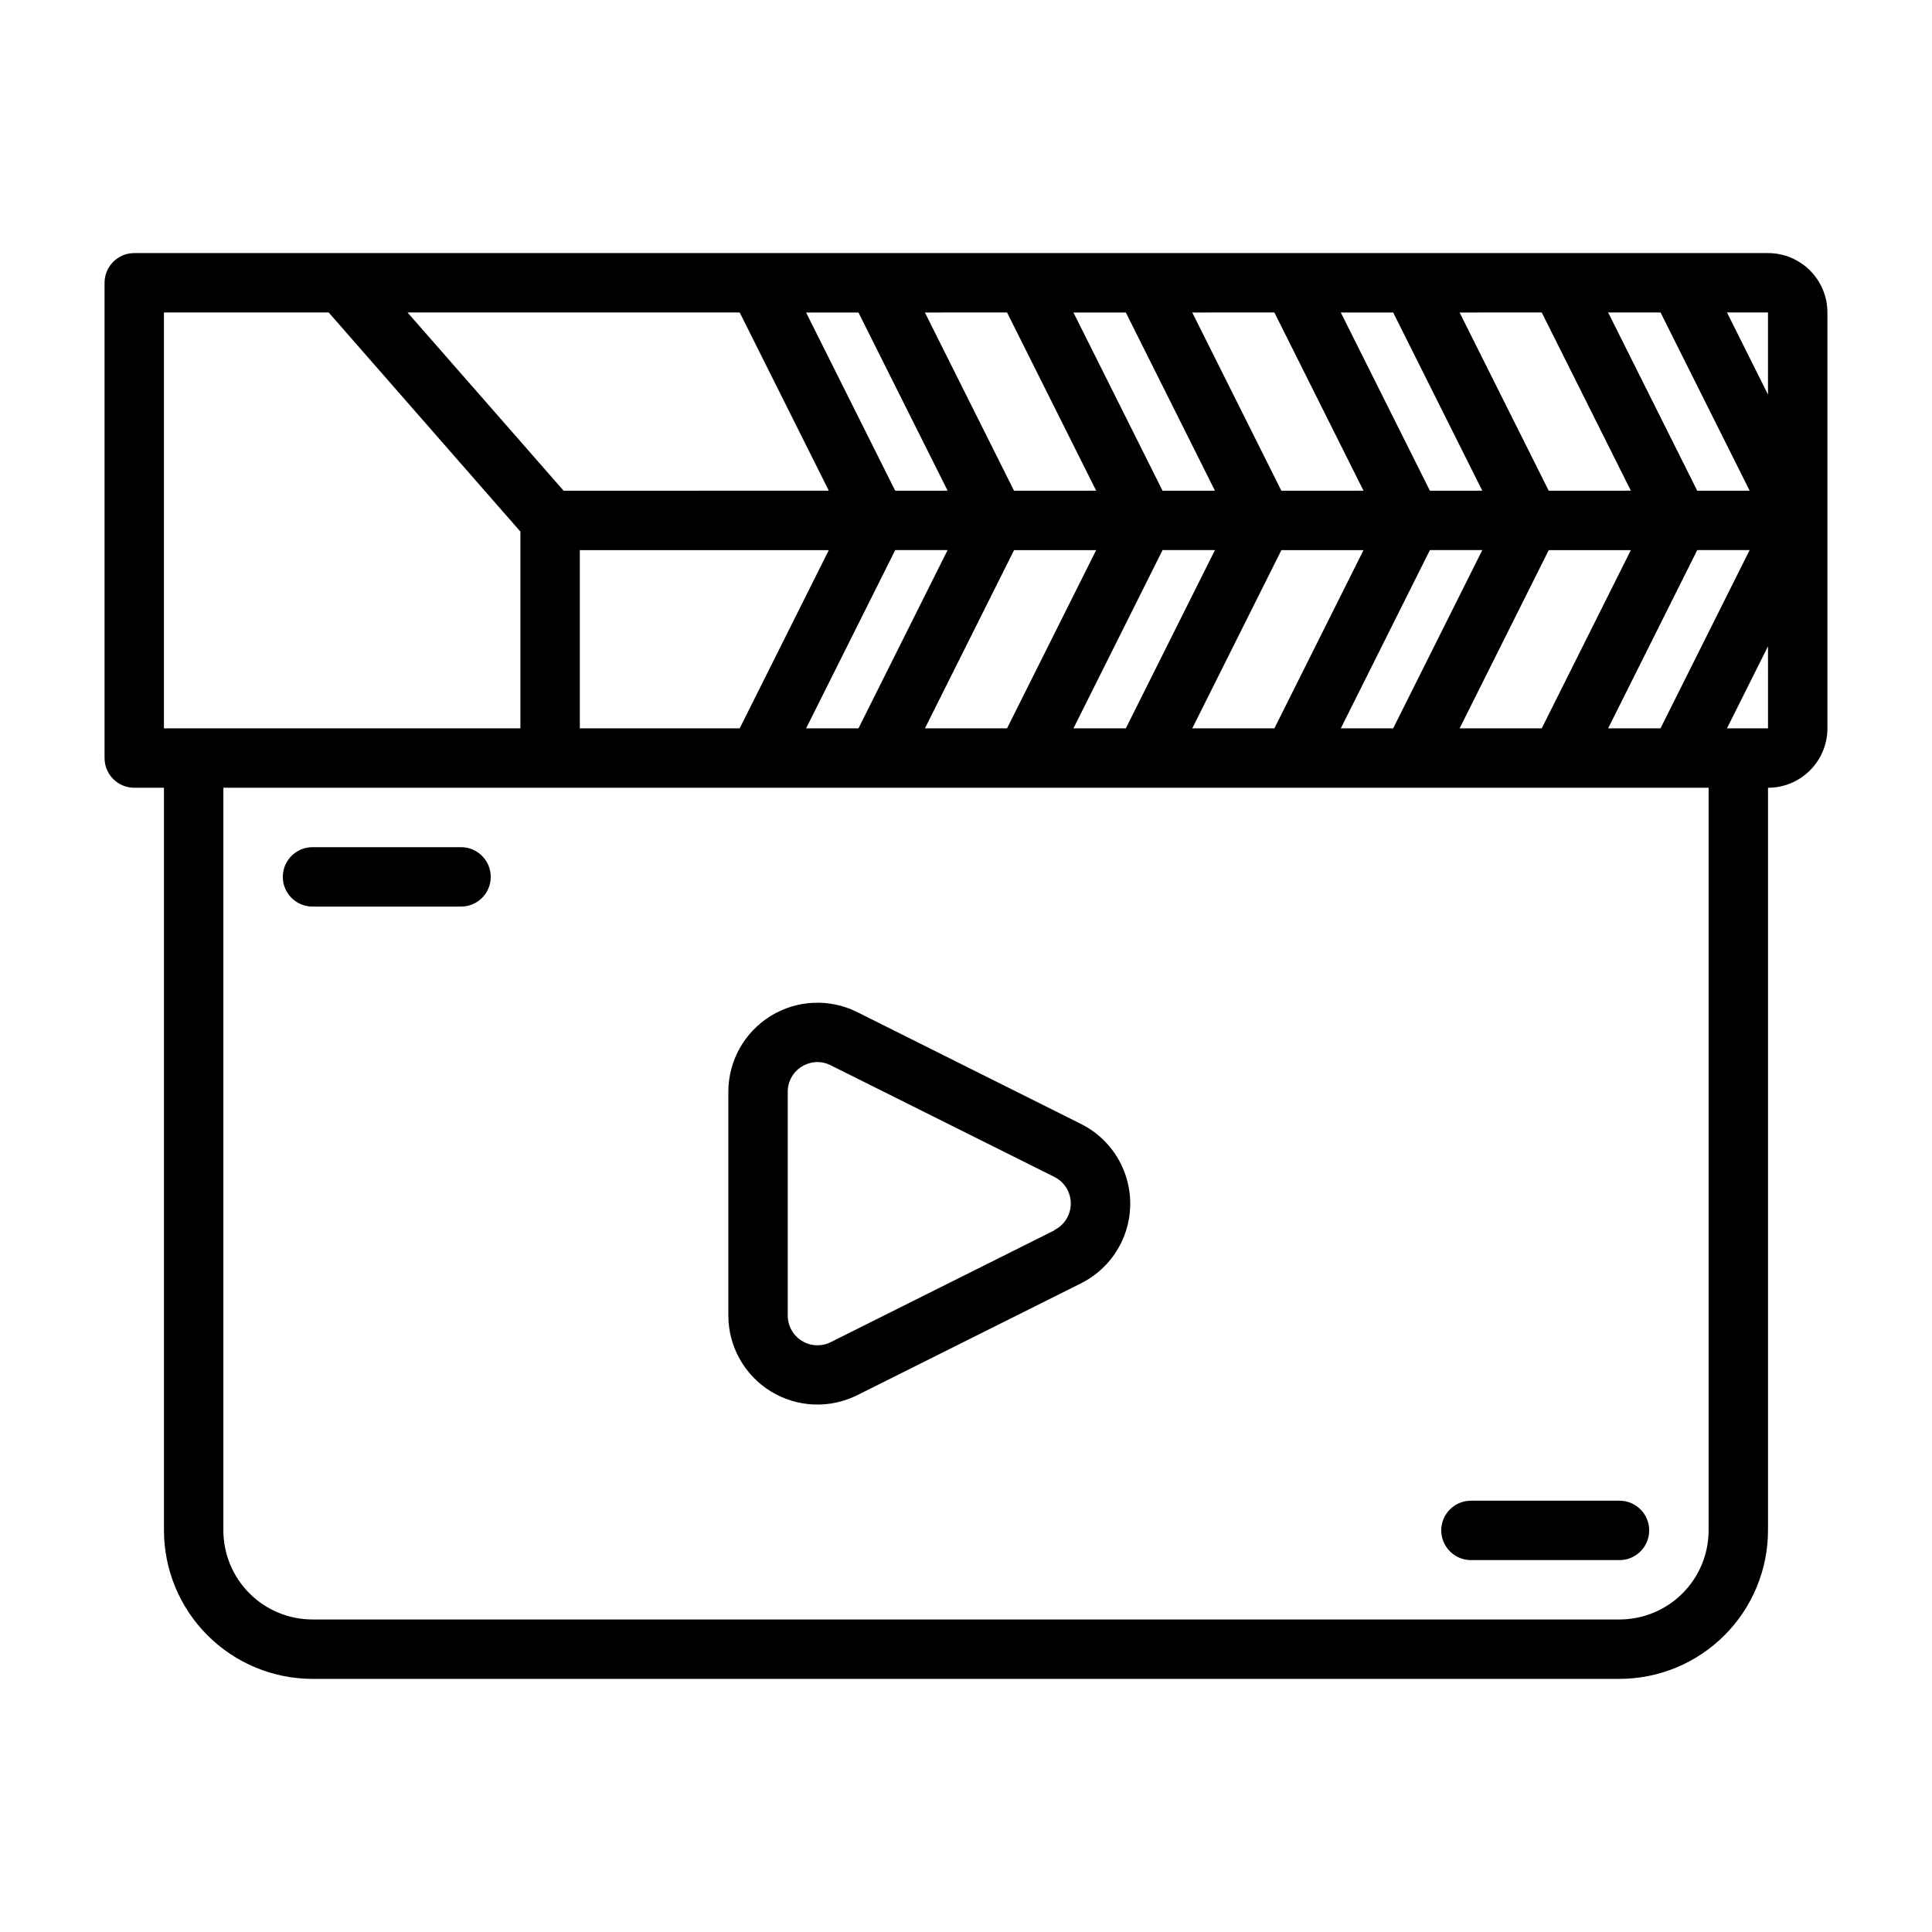
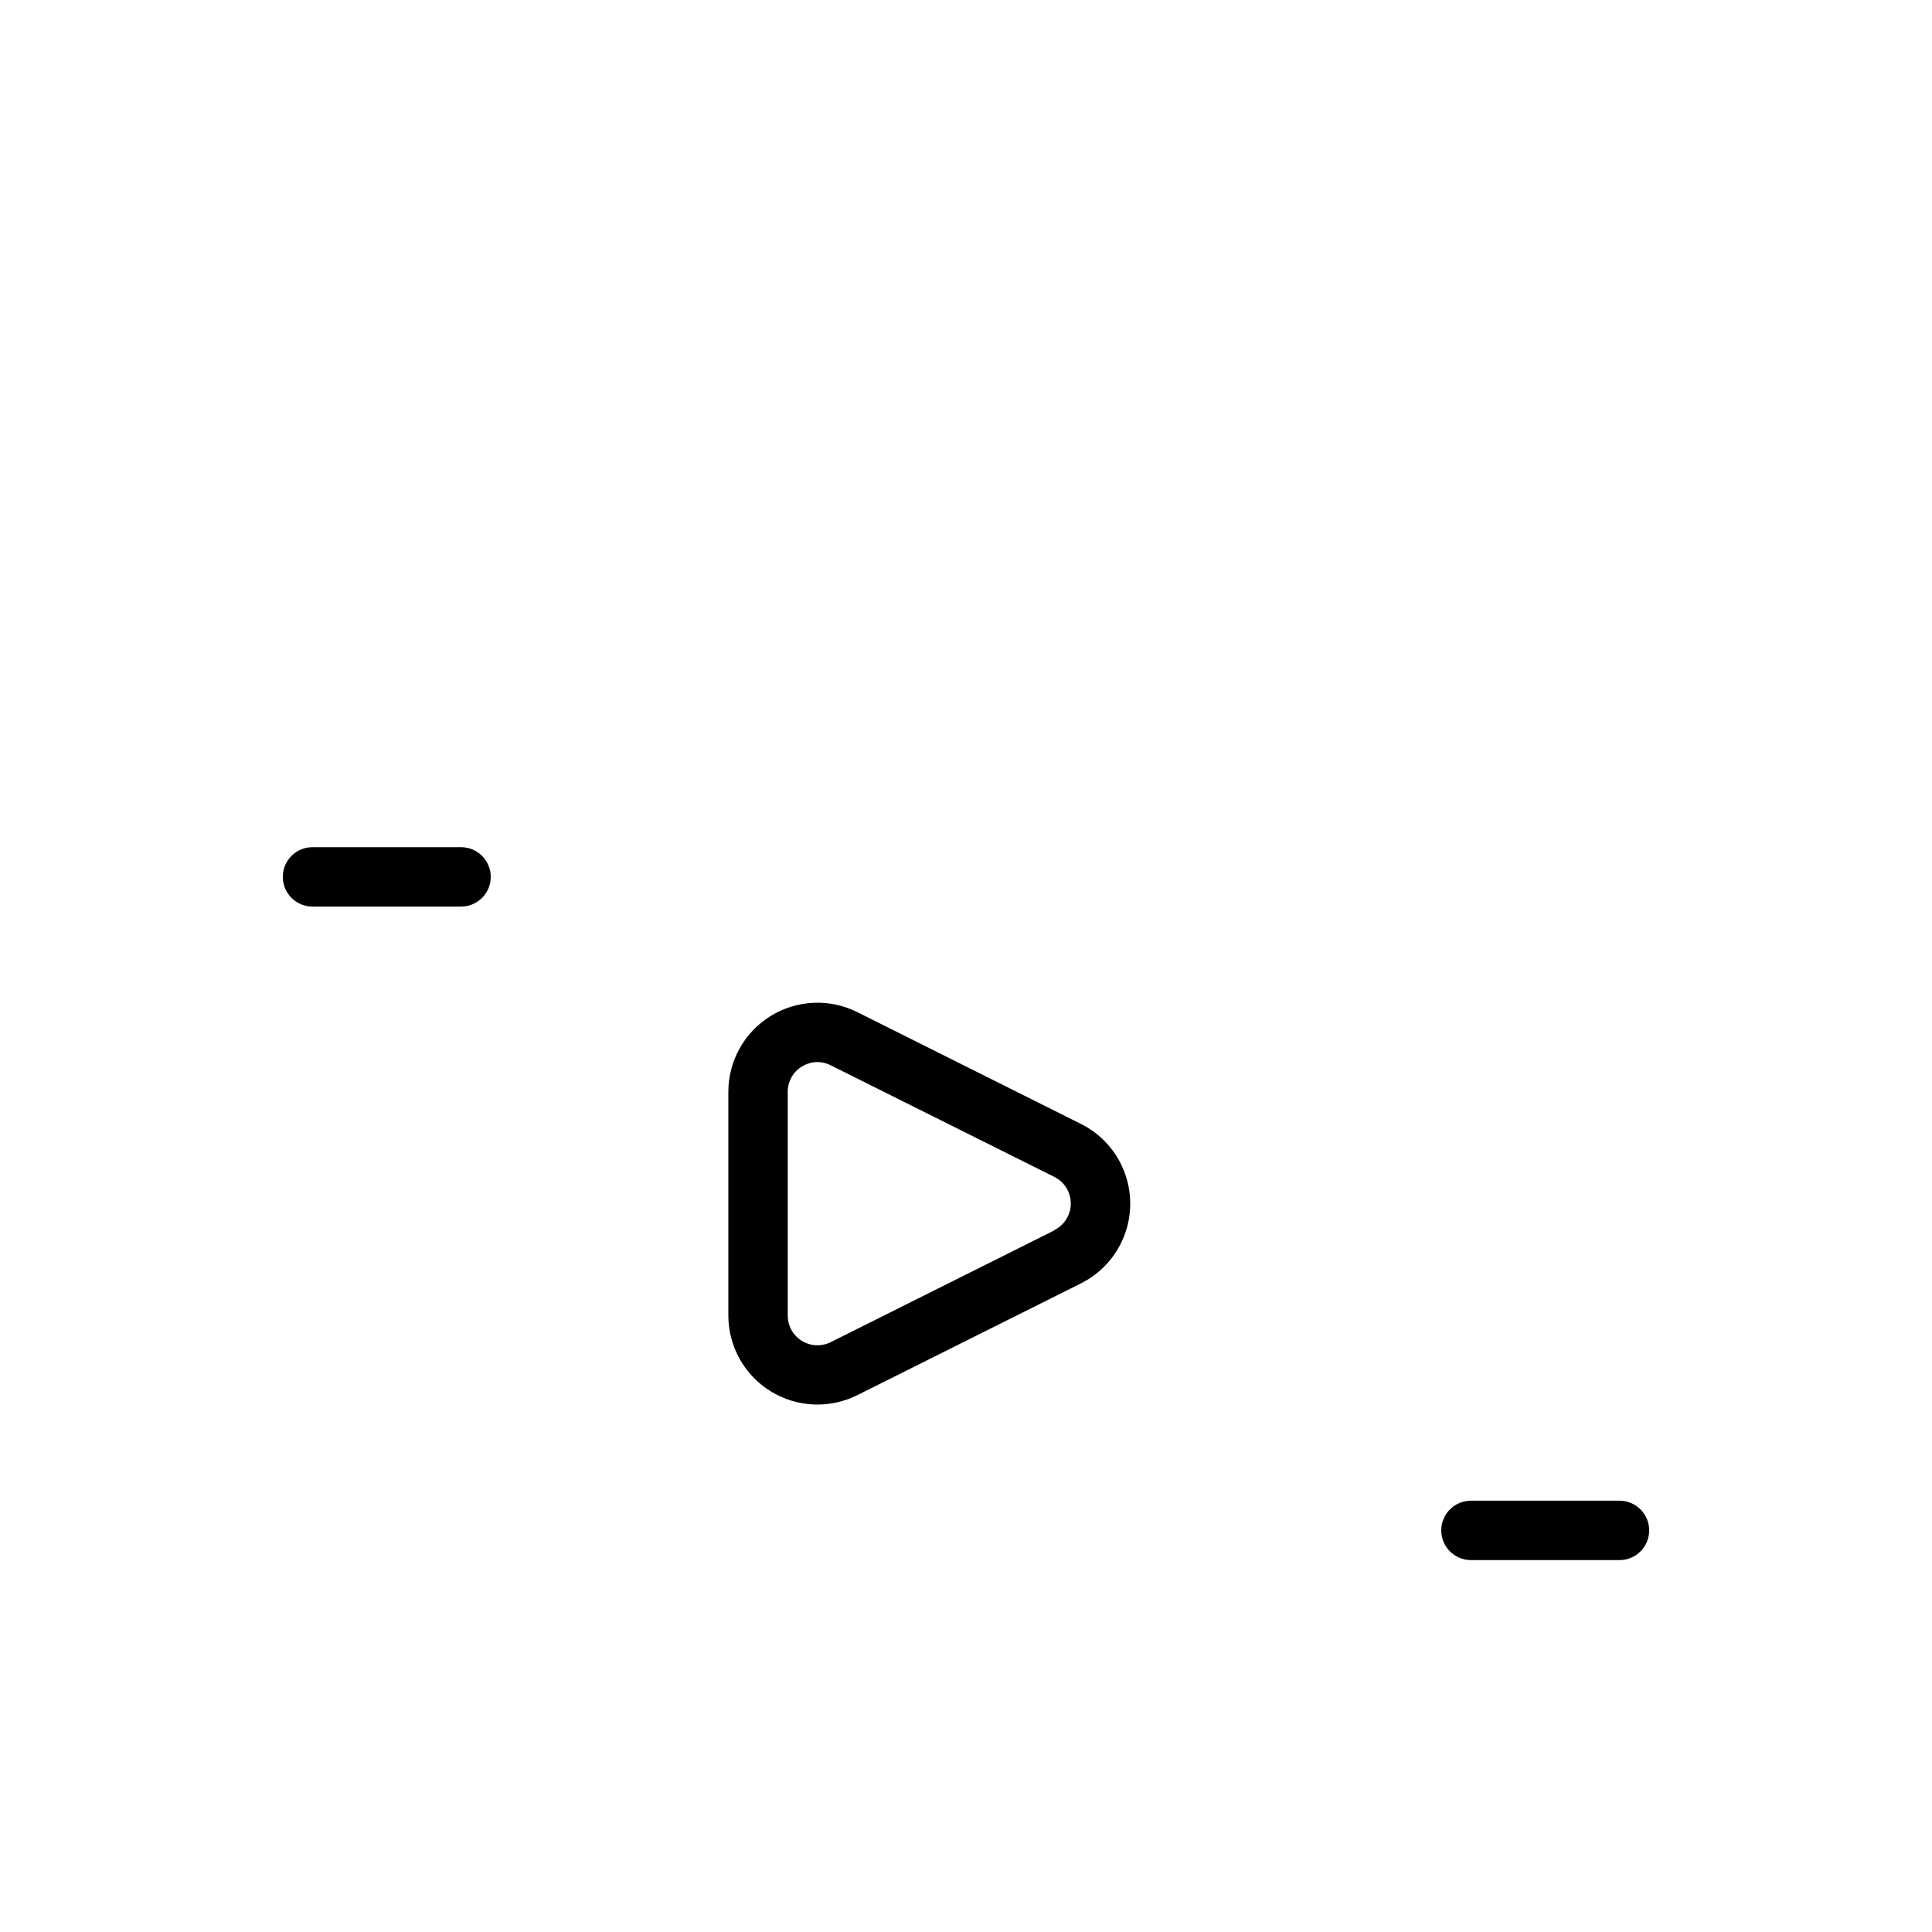
<svg xmlns="http://www.w3.org/2000/svg" fill="#000000" width="800px" height="800px" version="1.1" viewBox="144 144 512 512">
  <g>
    <path d="m430.46 441.85-59.262-29.621v-0.004c-7.32-3.66-16.016-3.269-22.98 1.031-6.961 4.305-11.199 11.906-11.199 20.09v59.262c0 8.184 4.238 15.785 11.199 20.09 6.965 4.301 15.66 4.691 22.98 1.031l59.262-29.621v-0.004c5.258-2.625 9.352-7.121 11.473-12.605 2.121-5.481 2.121-11.559 0-17.043s-6.215-9.98-11.473-12.605zm-7.047 28.211-59.262 29.621v0.004c-2.445 1.219-5.352 1.086-7.672-0.355-2.324-1.445-3.731-3.988-3.719-6.723v-59.262c-0.016-2.731 1.398-5.273 3.731-6.699 1.25-0.762 2.68-1.176 4.141-1.195 1.223 0.004 2.422 0.301 3.504 0.859l59.277 29.582c2.672 1.332 4.359 4.059 4.359 7.043 0 2.988-1.688 5.715-4.359 7.047z" />
-     <path d="m612.54 211.07h-432.96c-4.348 0-7.871 3.523-7.871 7.871v125.95c0 2.086 0.828 4.09 2.305 5.566 1.477 1.477 3.477 2.305 5.566 2.305h7.871v196.8c0.012 10.438 4.164 20.441 11.543 27.82 7.379 7.379 17.383 11.527 27.816 11.539h346.37c10.434-0.012 20.438-4.16 27.816-11.539 7.379-7.379 11.531-17.383 11.543-27.82v-196.8c4.176 0 8.18-1.656 11.133-4.609s4.613-6.957 4.613-11.133v-110.21c0-4.176-1.66-8.18-4.613-11.133-2.953-2.949-6.957-4.609-11.133-4.609zm-81.727 125.95 23.617-47.23h21.758l-23.617 47.23zm-70.848 0 23.617-47.23h21.758l-23.617 47.23zm-70.848 0 23.617-47.23h21.758l-23.617 47.23zm-91.457 0v-47.234h65.984l-23.617 47.23zm113.22-110.21 23.617 47.23-21.77 0.004-23.617-47.23zm70.848 0 23.617 47.23-21.77 0.004-23.617-47.23zm70.848 0 23.617 47.23-21.766 0.004-23.617-47.23zm17.602 0h13.887l23.617 47.23-13.895 0.004zm-33.355 47.23-13.883 0.004-23.617-47.23h13.887zm-70.848 0-13.887 0.004-23.617-47.23h13.887zm-70.848 0-13.887 0.004-23.617-47.23h13.879zm-13.887 15.742h13.887l-23.617 47.23-13.883 0.008zm70.848 0h13.887l-23.617 47.23-13.883 0.008zm70.848 0h13.887l-23.617 47.23-13.883 0.008zm70.848 0h13.887l-23.617 47.23-13.883 0.008zm18.754-41.215-10.863-21.758h10.863zm-272.51-21.758 23.617 47.23-70.285 0.004-15.5-17.711-25.859-29.523zm-152.58 0h43.66l25.402 29.031 25.402 29.035v52.145h-94.465zm409.35 322.75c0 6.266-2.488 12.27-6.918 16.699-4.43 4.43-10.438 6.918-16.699 6.918h-346.37c-6.262 0-12.27-2.488-16.699-6.918-4.426-4.43-6.914-10.434-6.914-16.699v-196.8h393.6zm7.871-212.54h-3.008l10.879-21.758v21.758z" />
    <path d="m573.18 541.7h-39.359c-4.348 0-7.875 3.523-7.875 7.871s3.527 7.871 7.875 7.871h39.359c4.348 0 7.871-3.523 7.871-7.871s-3.523-7.871-7.871-7.871z" />
    <path d="m266.18 368.51h-39.363c-4.348 0-7.871 3.523-7.871 7.871 0 4.348 3.523 7.871 7.871 7.871h39.363c4.348 0 7.871-3.523 7.871-7.871 0-4.348-3.523-7.871-7.871-7.871z" />
  </g>
</svg>